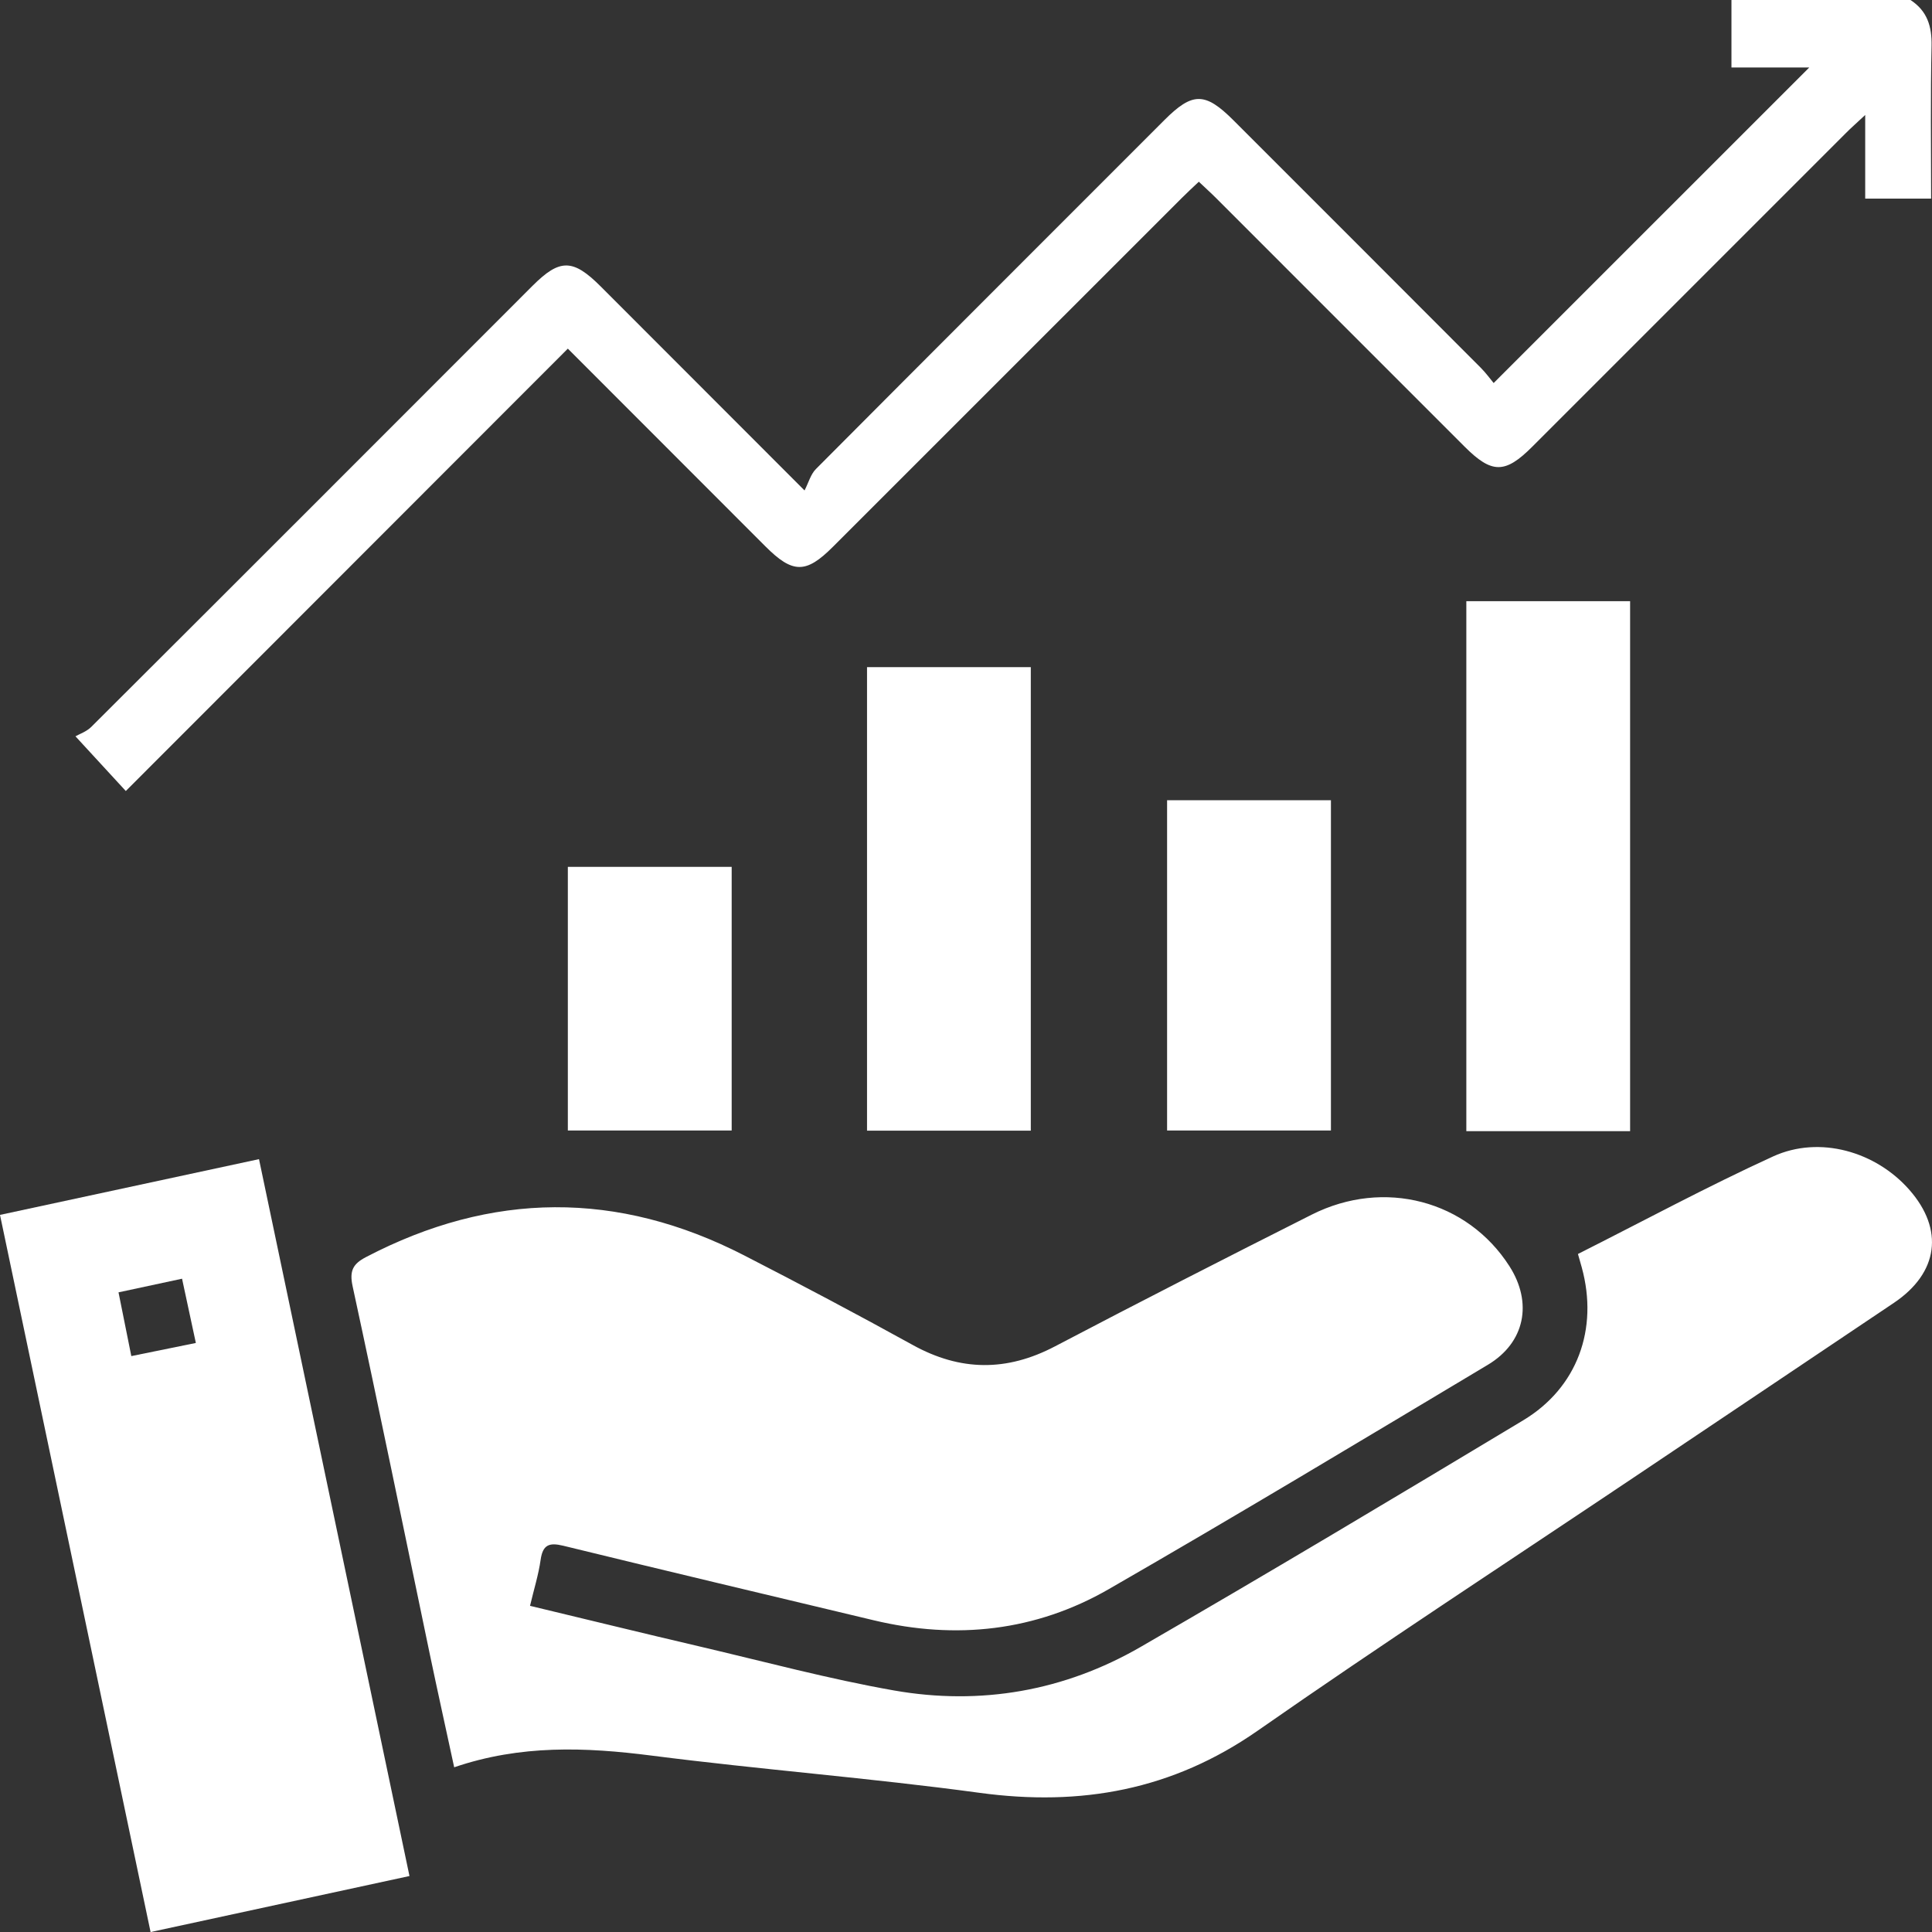
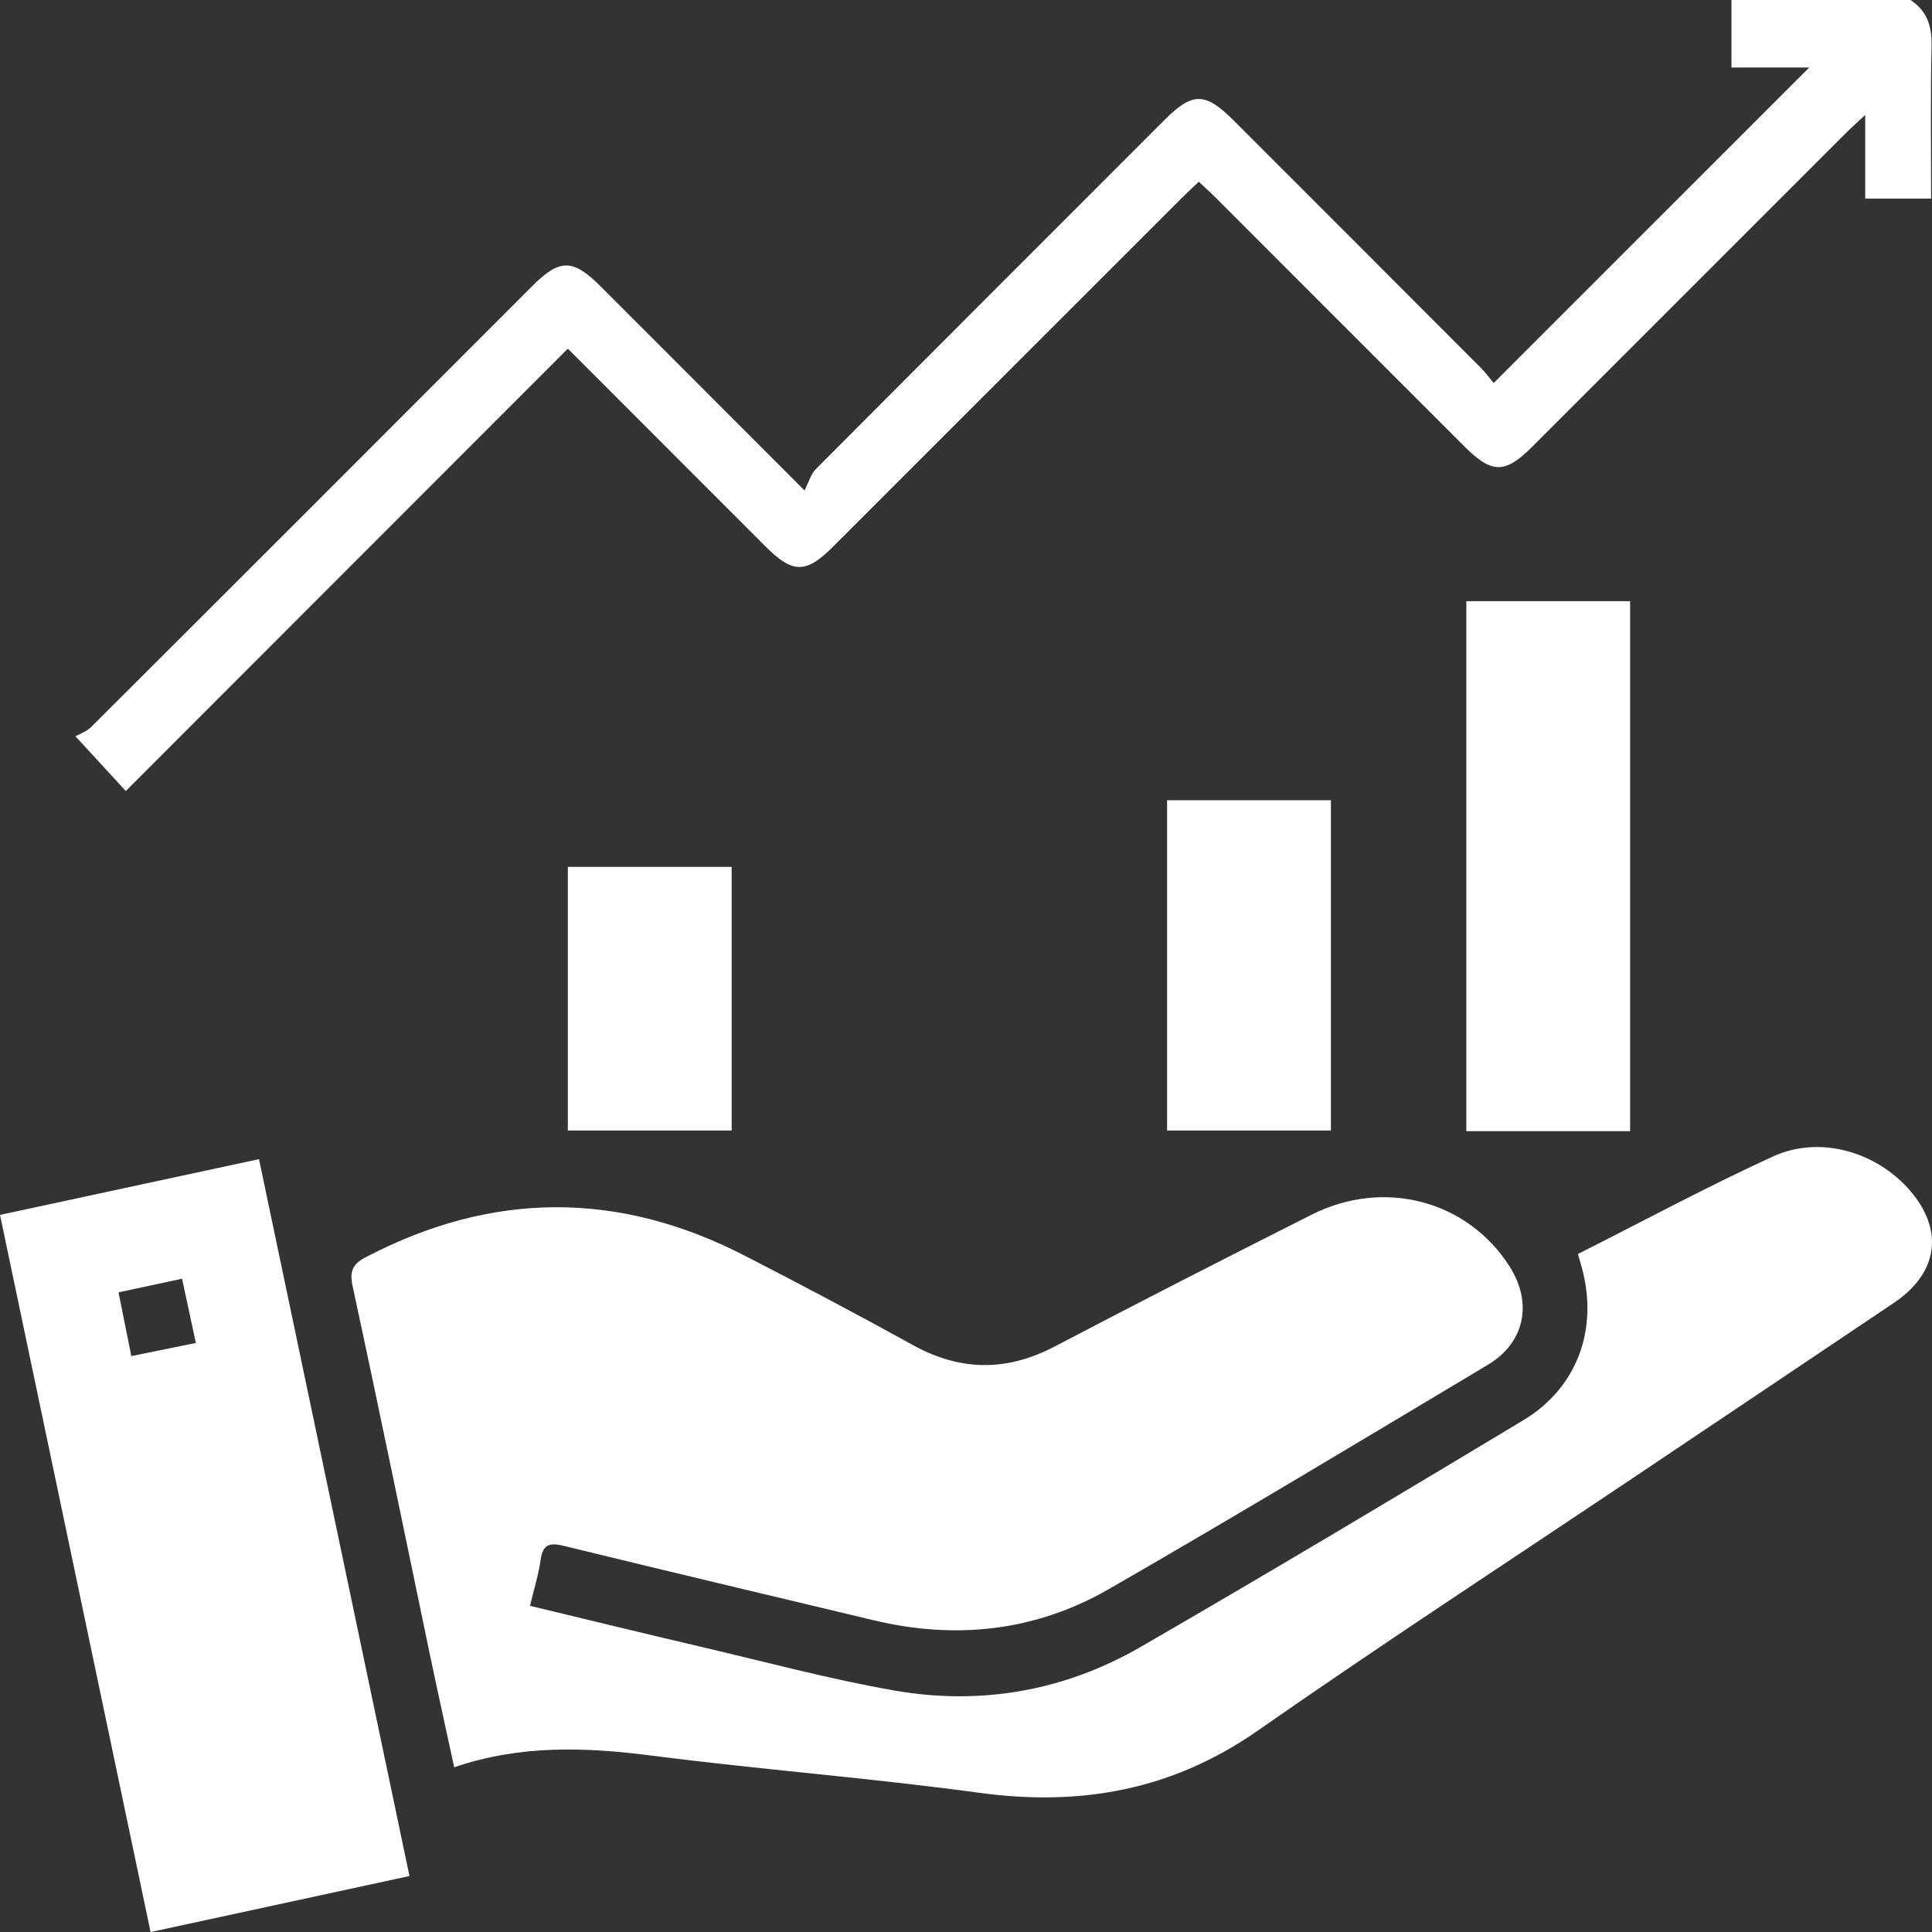
<svg xmlns="http://www.w3.org/2000/svg" width="35" height="35" viewBox="0 0 35 35" fill="none">
  <rect x="0" y="0" width="35" height="35" fill="#333333" stroke="none" />
  <g id="Layer_1" clip-path="url(#clip0_290_3250)">
    <g id="ynYpnP.tif">
      <g id="Group">
        <path id="Vector" d="M34.61 0C34.913 0.197 35 0.477 34.992 0.833C34.971 1.747 34.984 2.662 34.984 3.598H33.79V2.083C33.627 2.236 33.527 2.322 33.435 2.416C31.542 4.308 29.65 6.201 27.758 8.093C27.265 8.586 27.026 8.585 26.53 8.089C25.029 6.588 23.528 5.086 22.027 3.585C21.931 3.489 21.83 3.399 21.718 3.292C21.603 3.401 21.502 3.493 21.407 3.589C19.301 5.694 17.196 7.8 15.09 9.905C14.6 10.396 14.361 10.394 13.863 9.895C12.673 8.705 11.484 7.515 10.287 6.316C7.613 8.993 4.953 11.653 2.279 14.33C1.971 13.996 1.711 13.711 1.367 13.339C1.436 13.299 1.567 13.255 1.654 13.168C4.323 10.507 6.987 7.84 9.651 5.174C10.141 4.685 10.379 4.687 10.879 5.186C12.068 6.376 13.257 7.566 14.575 8.885C14.649 8.741 14.687 8.591 14.781 8.497C16.882 6.386 18.988 4.282 21.093 2.176C21.604 1.665 21.831 1.665 22.347 2.181C23.84 3.673 25.332 5.166 26.823 6.66C26.92 6.757 27.001 6.87 27.059 6.939C28.994 5.005 30.889 3.11 32.776 1.223H31.367V0H34.609H34.61Z" fill="white" />
        <path id="Vector_2" d="M9.601 29.091C10.635 29.339 11.655 29.589 12.677 29.828C13.848 30.102 15.012 30.416 16.194 30.624C17.764 30.9 19.282 30.634 20.663 29.836C22.988 28.493 25.292 27.114 27.593 25.731C28.576 25.141 28.961 24.075 28.655 22.96C28.636 22.889 28.615 22.82 28.586 22.717C29.768 22.122 30.926 21.496 32.121 20.95C32.963 20.565 33.981 20.861 34.59 21.555C35.222 22.274 35.118 23.058 34.312 23.601C32.74 24.658 31.165 25.713 29.592 26.769C27.32 28.293 25.028 29.788 22.784 31.353C21.239 32.43 19.582 32.728 17.747 32.479C15.771 32.21 13.78 32.058 11.802 31.804C10.607 31.651 9.432 31.605 8.228 32.016C8.073 31.297 7.925 30.63 7.785 29.961C7.321 27.741 6.868 25.519 6.388 23.302C6.327 23.019 6.396 22.896 6.629 22.774C8.908 21.582 11.192 21.567 13.478 22.741C14.504 23.268 15.524 23.807 16.534 24.365C17.398 24.843 18.237 24.85 19.113 24.39C20.655 23.581 22.208 22.788 23.764 22.004C25.073 21.345 26.581 21.747 27.344 22.937C27.769 23.6 27.628 24.322 26.953 24.725C24.671 26.09 22.392 27.462 20.088 28.788C18.763 29.551 17.322 29.71 15.829 29.353C13.953 28.905 12.076 28.46 10.202 28.002C9.949 27.941 9.833 27.984 9.794 28.257C9.756 28.528 9.672 28.793 9.602 29.091H9.601Z" fill="white" />
        <path id="Vector_3" d="M0 22.009C1.568 21.671 3.105 21.341 4.692 20.999C5.601 25.33 6.503 29.627 7.418 33.986C5.866 34.322 4.332 34.653 2.728 35.001C1.822 30.684 0.917 26.379 0 22.009ZM3.548 24.329C3.461 23.927 3.381 23.553 3.298 23.165C2.902 23.25 2.54 23.328 2.147 23.412C2.226 23.804 2.299 24.168 2.379 24.567C2.778 24.486 3.151 24.41 3.548 24.329Z" fill="white" />
        <path id="Vector_4" d="M29.531 20.492H26.564V10.891H29.531V20.492Z" fill="white" />
-         <path id="Vector_5" d="M15.707 20.483V12.086H18.674V20.483H15.707Z" fill="white" />
        <path id="Vector_6" d="M21.143 14.497H24.111V20.48H21.143V14.497Z" fill="white" />
        <path id="Vector_7" d="M10.287 15.704H13.255V20.48H10.287V15.704Z" fill="white" />
      </g>
    </g>
  </g>
  <defs>
    <clipPath id="clip0_290_3250">
      <rect width="35" height="35" fill="white" />
    </clipPath>
  </defs>
</svg>